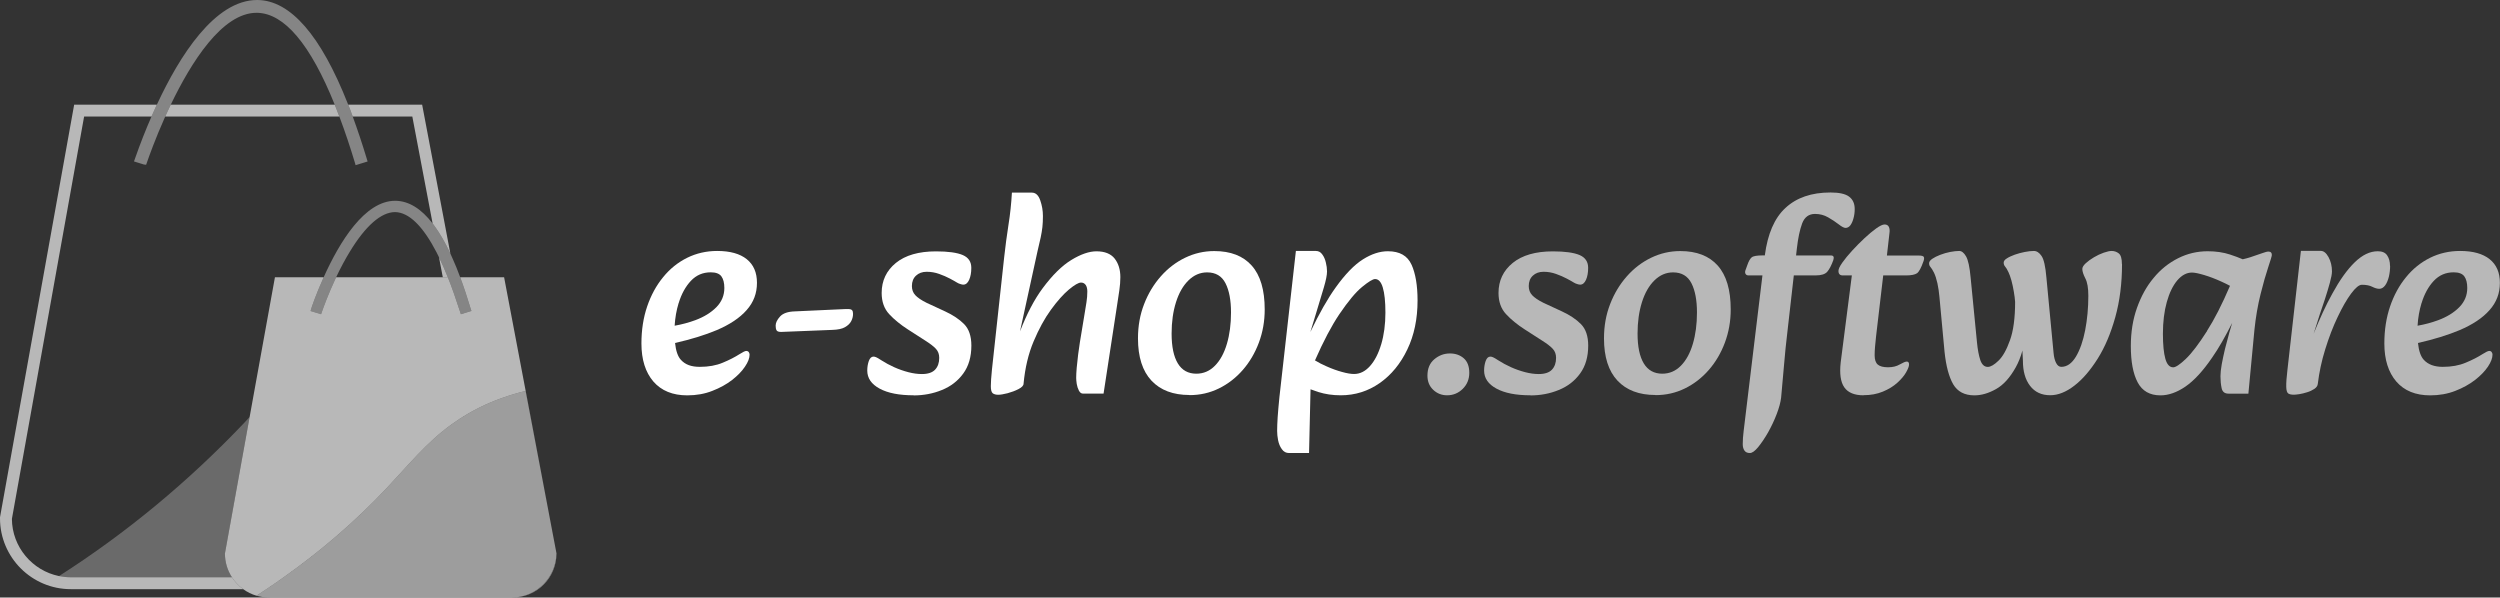
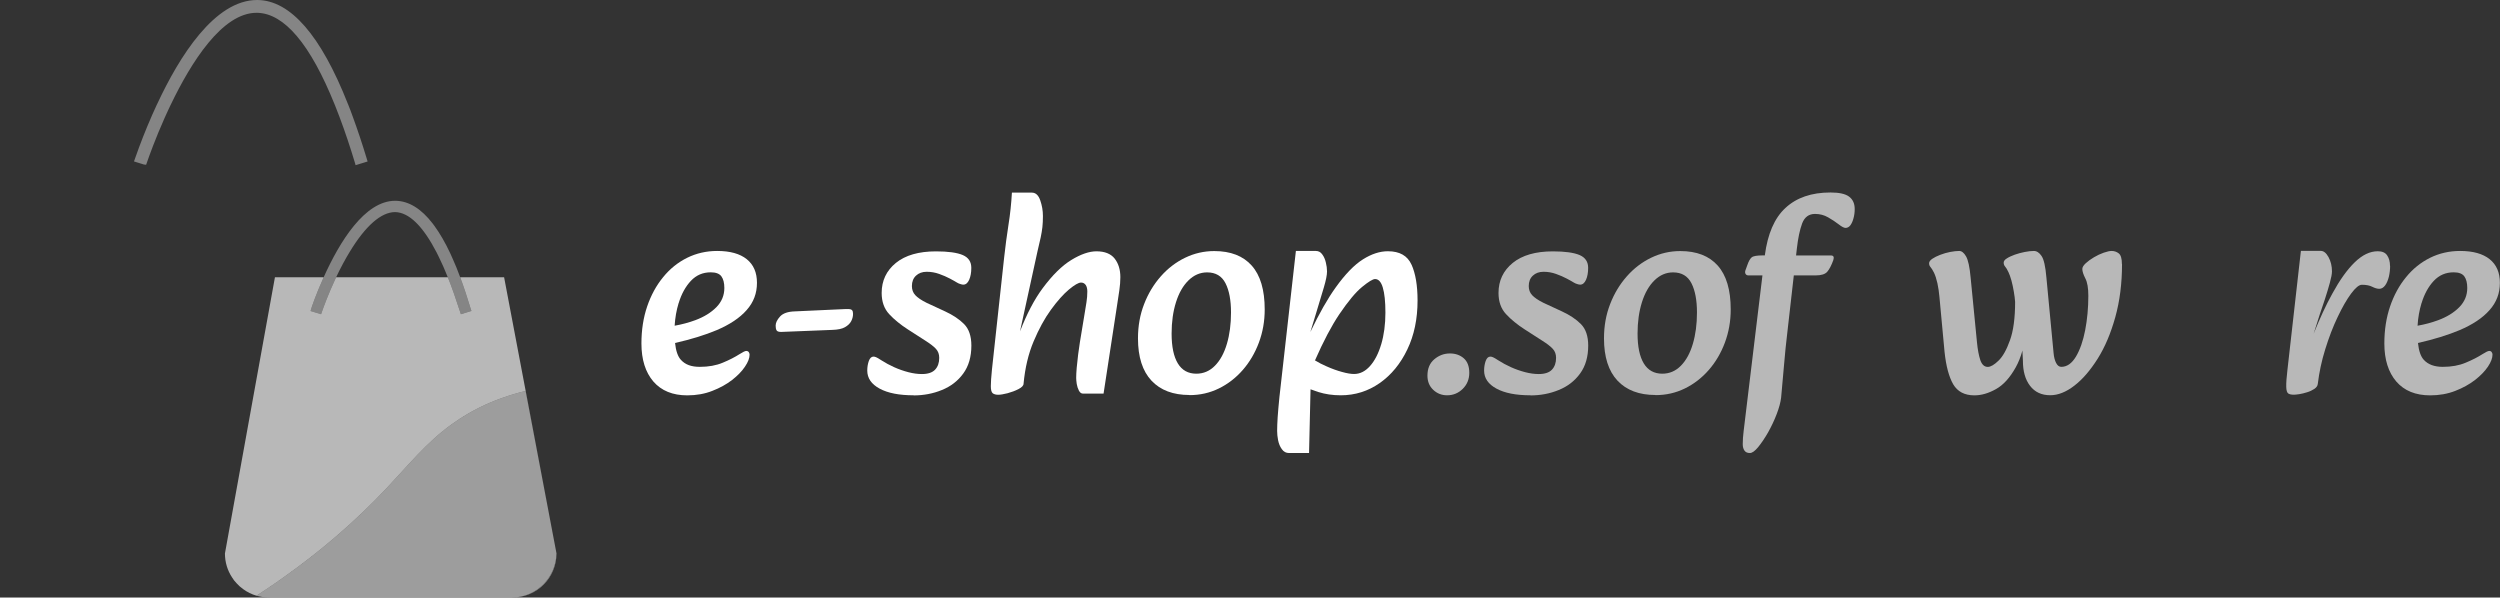
<svg xmlns="http://www.w3.org/2000/svg" id="Layer_1" data-name="Layer 1" width="420" height="100.38" viewBox="0 0 420 100.38">
  <rect x="0" y="0" width="420" height="100.38" fill="#333333" stroke="none" />
  <defs>
    <style>
      .cls-1 {
        opacity: .65;
      }

      .cls-1, .cls-2 {
        fill: #fff;
      }

      .cls-3 {
        opacity: .4;
      }

      .cls-4 {
        opacity: .52;
      }

      .cls-5 {
        opacity: .27;
      }
    </style>
  </defs>
  <g>
    <path class="cls-2" d="M125.42,58.95c-.12,0-.28.05-.47.14-.2.1-.42.23-.68.39-.8.51-1.74,1-2.84,1.45-1.11.47-2.39.7-3.86.7s-2.46-.39-3.18-1.18c-.51-.55-.84-1.49-.98-2.83,2.69-.61,5.02-1.33,7-2.16,2.18-.93,3.86-2.04,5.02-3.36,1.17-1.31,1.74-2.83,1.74-4.58s-.57-3.05-1.72-3.98c-1.15-.92-2.8-1.38-4.97-1.38-1.81,0-3.5.39-5.04,1.15-1.55.77-2.9,1.85-4.04,3.26-1.15,1.4-2.04,3.04-2.68,4.92-.64,1.88-.96,3.96-.96,6.22,0,2.71.68,4.84,2.01,6.39,1.34,1.54,3.24,2.32,5.69,2.32,1.53,0,2.94-.25,4.2-.75,1.28-.49,2.39-1.11,3.33-1.83.94-.74,1.66-1.48,2.17-2.25.52-.77.77-1.43.77-2.01,0-.16-.05-.3-.14-.43-.1-.13-.23-.19-.39-.19ZM114.02,50.91c.46-1.52,1.15-2.77,2.05-3.73.91-.96,2.01-1.43,3.33-1.43.86,0,1.45.22,1.79.67.33.45.5,1.11.5,1.96,0,1.25-.45,2.32-1.34,3.23-.9.91-2.07,1.63-3.54,2.18-1.09.4-2.23.71-3.47.93.08-1.33.3-2.59.67-3.81Z" />
    <path class="cls-2" d="M139.87,52.02c1.24-.06,1.98-.1,2.2-.1h.38c.38,0,.62.07.72.22.1.14.14.34.14.6,0,.41-.1.82-.31,1.22-.21.4-.56.73-1.05,1.01s-1.19.42-2.08.45l-8.56.34h-.14c-.38,0-.62-.1-.72-.29-.1-.19-.14-.45-.14-.77,0-.48.25-.99.74-1.53.49-.54,1.33-.83,2.51-.86l6.31-.29Z" />
    <path class="cls-2" d="M153.49,66.41c-2.42,0-4.33-.37-5.71-1.12-1.39-.75-2.08-1.76-2.08-3.04,0-.57.09-1.11.26-1.6.18-.49.44-.74.79-.74.13,0,.27.03.43.1.16.06.46.24.91.53.64.41,1.35.8,2.13,1.15.78.35,1.58.63,2.39.84s1.57.31,2.27.31c1.02,0,1.76-.25,2.22-.74.46-.49.69-1.15.69-1.98,0-.61-.18-1.11-.55-1.51-.37-.4-.95-.85-1.75-1.36l-2.97-1.91c-1.24-.8-2.29-1.65-3.13-2.56-.85-.91-1.27-2.1-1.27-3.56,0-2.07.8-3.75,2.39-5.05,1.59-1.29,3.84-1.94,6.74-1.94,2.04,0,3.54.21,4.5.62.96.42,1.43,1.13,1.43,2.15,0,.8-.12,1.47-.36,2.01-.24.54-.57.81-.98.81-.13,0-.3-.03-.5-.1-.21-.06-.39-.14-.55-.24-.25-.16-.65-.38-1.19-.67-.54-.29-1.15-.55-1.82-.79s-1.37-.36-2.1-.36-1.33.22-1.79.65-.69,1.01-.69,1.75c0,.61.19,1.12.57,1.53s1.02.85,1.91,1.29l3.11,1.44c1.31.61,2.37,1.31,3.18,2.13s1.22,2.02,1.22,3.61c0,1.88-.45,3.44-1.36,4.69s-2.1,2.17-3.59,2.77c-1.48.61-3.07.91-4.76.91Z" />
    <path class="cls-2" d="M188.22,46.57c0,.7-.06,1.43-.17,2.19-.11.77-.23,1.56-.36,2.39l-2.29,14.97h-3.5c-.25,0-.47-.17-.65-.51-.17-.33-.29-.71-.36-1.12-.06-.42-.09-.75-.09-1.01,0-.45.03-1.02.09-1.72.07-.7.15-1.44.24-2.22.1-.78.2-1.45.29-2.03l.82-4.97c.09-.64.19-1.24.29-1.79.09-.56.14-1.16.14-1.79,0-.48-.1-.85-.29-1.11-.19-.25-.45-.38-.77-.38-.41,0-1.09.39-2.03,1.17-.94.79-1.94,1.91-3.01,3.38-1.07,1.46-2.04,3.25-2.92,5.33-.88,2.09-1.44,4.45-1.69,7.1,0,.32-.28.62-.84.91s-1.18.52-1.84.7c-.67.17-1.2.26-1.57.26-.42,0-.73-.09-.94-.26-.21-.18-.31-.57-.31-1.18s.06-1.54.19-2.82l2.05-18.84c.2-1.82.44-3.63.72-5.43.29-1.8.48-3.62.58-5.43h3.35c.64,0,1.11.43,1.41,1.3.3.86.45,1.73.45,2.63,0,.7-.03,1.33-.09,1.88-.07.56-.16,1.15-.29,1.74-.13.61-.31,1.37-.53,2.3l-2.94,13.46c1.15-2.96,2.41-5.37,3.8-7.24,1.63-2.2,3.24-3.79,4.83-4.76,1.59-.97,3-1.45,4.21-1.45,1.39,0,2.42.41,3.06,1.22.64.82.96,1.86.96,3.14Z" />
    <path class="cls-2" d="M199.83,66.36c-2.74,0-4.87-.8-6.38-2.41-1.51-1.61-2.27-3.98-2.27-7.1,0-2.07.34-3.99,1.03-5.76.68-1.77,1.62-3.32,2.8-4.66s2.54-2.38,4.09-3.13c1.55-.75,3.18-1.12,4.9-1.12,2.74,0,4.84.81,6.29,2.44s2.18,4.08,2.18,7.37c0,1.98-.33,3.83-.98,5.57-.65,1.74-1.55,3.27-2.7,4.59-1.15,1.32-2.49,2.36-4.02,3.11-1.53.75-3.17,1.12-4.92,1.12ZM200.98,62.78c1.21,0,2.26-.45,3.13-1.34.88-.89,1.55-2.12,2.01-3.68.46-1.56.69-3.32.69-5.26,0-2.07-.31-3.71-.93-4.92s-1.65-1.82-3.08-1.82c-1.18,0-2.22.45-3.13,1.34-.91.89-1.61,2.11-2.1,3.66-.49,1.55-.74,3.31-.74,5.28,0,2.2.35,3.87,1.05,5.02.7,1.15,1.74,1.72,3.11,1.72Z" />
    <path class="cls-2" d="M220.9,60.54v.05s0-.03,0-.04t0,0Z" />
    <path class="cls-2" d="M237.13,44.46c-.67-1.5-1.99-2.25-3.97-2.25-1.35,0-2.74.45-4.18,1.36-1.45.91-2.98,2.48-4.59,4.73-1.35,1.88-2.77,4.37-4.25,7.48l.89-2.92c.57-1.88,1.04-3.41,1.38-4.58.35-1.19.53-2.07.53-2.68,0-.48-.07-.99-.2-1.51-.12-.52-.32-.98-.6-1.35-.27-.39-.63-.58-1.08-.58h-3.35l-2.77,24.58c-.13,1.28-.22,2.38-.29,3.31-.06.92-.09,1.7-.09,2.34,0,.48.05,1.01.16,1.57.12.58.32,1.08.63,1.5.3.44.71.65,1.22.65h3.35l.25-10.71c.41.15.85.31,1.31.46,1.14.36,2.38.55,3.76.55,2.42,0,4.6-.69,6.56-2.06,1.94-1.36,3.49-3.25,4.63-5.64,1.15-2.39,1.72-5.13,1.72-8.23,0-2.51-.34-4.52-1.01-6.02ZM232.04,57.85c-.46,1.55-1.1,2.78-1.89,3.66s-1.68,1.32-2.67,1.32c-.52,0-1.19-.11-2.01-.34-.83-.22-1.71-.54-2.65-.96-.66-.28-1.29-.61-1.9-.98,0,0,0,.03-.02.04v-.05s0,0,.02,0c1.43-3.25,2.8-5.84,4.09-7.75,1.48-2.18,2.76-3.72,3.83-4.59,1.08-.88,1.79-1.32,2.18-1.32.57,0,1.01.48,1.29,1.43.29.96.44,2.36.44,4.21,0,1.97-.24,3.75-.7,5.31Z" />
    <path class="cls-1" d="M243.11,66.41c-.89,0-1.67-.3-2.32-.91-.65-.61-.98-1.4-.98-2.39,0-1.18.38-2.1,1.15-2.75.77-.65,1.64-.98,2.63-.98.92,0,1.7.27,2.32.81s.93,1.36.93,2.44-.37,1.98-1.1,2.7c-.73.72-1.61,1.08-2.63,1.08Z" />
    <path class="cls-1" d="M257.12,66.41c-2.42,0-4.33-.37-5.71-1.12-1.39-.75-2.08-1.76-2.08-3.04,0-.57.09-1.11.26-1.6.18-.49.44-.74.79-.74.13,0,.27.03.43.1.16.06.46.24.91.53.64.41,1.35.8,2.13,1.15.78.35,1.58.63,2.39.84s1.57.31,2.27.31c1.02,0,1.76-.25,2.22-.74.46-.49.69-1.15.69-1.98,0-.61-.18-1.11-.55-1.51-.37-.4-.95-.85-1.75-1.36l-2.97-1.91c-1.24-.8-2.29-1.65-3.13-2.56-.85-.91-1.27-2.1-1.27-3.56,0-2.07.8-3.75,2.39-5.05,1.59-1.29,3.84-1.94,6.74-1.94,2.04,0,3.54.21,4.5.62.96.42,1.43,1.13,1.43,2.15,0,.8-.12,1.47-.36,2.01-.24.54-.57.81-.98.81-.13,0-.3-.03-.5-.1-.21-.06-.39-.14-.55-.24-.25-.16-.65-.38-1.19-.67-.54-.29-1.15-.55-1.82-.79s-1.37-.36-2.1-.36-1.33.22-1.79.65-.69,1.01-.69,1.75c0,.61.19,1.12.57,1.53s1.02.85,1.91,1.29l3.11,1.44c1.31.61,2.37,1.31,3.18,2.13s1.22,2.02,1.22,3.61c0,1.88-.45,3.44-1.36,4.69s-2.1,2.17-3.59,2.77c-1.48.61-3.07.91-4.76.91Z" />
    <path class="cls-1" d="M278.12,66.36c-2.74,0-4.87-.8-6.38-2.41-1.51-1.61-2.27-3.98-2.27-7.1,0-2.07.34-3.99,1.03-5.76.68-1.77,1.62-3.32,2.8-4.66s2.54-2.38,4.09-3.13c1.55-.75,3.18-1.12,4.9-1.12,2.74,0,4.84.81,6.29,2.44s2.18,4.08,2.18,7.37c0,1.98-.33,3.83-.98,5.57-.65,1.74-1.55,3.27-2.7,4.59-1.15,1.32-2.49,2.36-4.02,3.11-1.53.75-3.17,1.12-4.92,1.12ZM279.26,62.78c1.21,0,2.26-.45,3.13-1.34.88-.89,1.55-2.12,2.01-3.68.46-1.56.69-3.32.69-5.26,0-2.07-.31-3.71-.93-4.92s-1.65-1.82-3.08-1.82c-1.18,0-2.22.45-3.13,1.34-.91.89-1.61,2.11-2.1,3.66-.49,1.55-.74,3.31-.74,5.28,0,2.2.35,3.87,1.05,5.02.7,1.15,1.74,1.72,3.11,1.72Z" />
    <path class="cls-1" d="M311.59,35.13c0,.55-.07,1.06-.2,1.53-.12.48-.3.87-.52,1.18-.23.3-.5.45-.82.45-.26,0-.64-.2-1.15-.6-.51-.4-1.11-.79-1.77-1.17-.67-.39-1.4-.58-2.2-.58-1.05,0-1.77.54-2.17,1.6-.4,1.07-.69,2.48-.89,4.23l-.13,1.15h5.87c.42,0,.55.25.39.77-.32.89-.66,1.54-1.01,1.95-.35.42-1.01.63-1.96.63h-3.67l-1.07,9.42c-.23,1.87-.42,3.79-.58,5.71-.16,1.93-.32,3.73-.48,5.38-.09.8-.34,1.72-.74,2.77-.4,1.06-.89,2.08-1.45,3.09-.58,1.01-1.14,1.83-1.68,2.49-.54.65-1,.98-1.38.98-.41,0-.72-.13-.91-.41-.19-.27-.29-.63-.29-1.08,0-.67.05-1.4.15-2.19l3.16-26.16h-2.35c-.22,0-.38-.08-.48-.24-.09-.16-.11-.35-.04-.58l.33-.91c.22-.64.46-1.07.72-1.29.26-.23.88-.34,1.86-.34h.36c.47-3.6,1.61-6.26,3.45-7.96,1.86-1.74,4.39-2.61,7.58-2.61,1.46,0,2.51.23,3.13.7.62.46.94,1.16.94,2.07Z" />
-     <path class="cls-1" d="M313.07,66.41c-1.53,0-2.61-.45-3.23-1.34s-.82-2.3-.6-4.21l1.87-14.59h-1.53c-.48,0-.72-.25-.72-.76,0-.32.22-.78.65-1.39.43-.61.98-1.28,1.65-2.01.67-.73,1.36-1.43,2.08-2.1.72-.67,1.38-1.22,1.98-1.65.61-.43,1.07-.65,1.39-.65.35,0,.59.14.72.41.13.27.16.61.1,1.03l-.43,3.78h5.36c.48,0,.76.08.84.24.08.16.06.41-.07.76-.38,1.08-.74,1.75-1.08,1.98s-.95.36-1.84.36h-3.83l-1.2,10.23c-.06.61-.12,1.18-.17,1.72-.05.54-.07,1.04-.07,1.48,0,.73.18,1.25.53,1.55.35.3.92.45,1.72.45s1.43-.16,1.98-.48c.56-.32.95-.48,1.17-.48.25,0,.38.16.38.48s-.17.76-.5,1.34-.83,1.16-1.48,1.75c-.65.59-1.46,1.08-2.42,1.48s-2.04.6-3.25.6Z" />
    <path class="cls-1" d="M356.5,44.36c0,3.25-.38,6.23-1.13,8.92-.75,2.7-1.73,5.02-2.96,6.98-1.24,1.96-2.54,3.48-3.93,4.54-1.38,1.07-2.74,1.6-4.04,1.6-1.46,0-2.59-.53-3.39-1.58-.81-1.05-1.2-2.45-1.2-4.2-.04-.51-.06-1.04-.08-1.57v-.17c-.3,1.1-.68,2.04-1.13,2.84-.96,1.72-2.05,2.94-3.3,3.64-1.24.7-2.45,1.06-3.64,1.06-1.65,0-2.84-.63-3.56-1.86-.72-1.25-1.21-3.08-1.46-5.5l-.86-9.24c-.06-.74-.18-1.47-.33-2.22-.17-.75-.36-1.34-.58-1.79-.23-.45-.42-.76-.58-.94-.16-.17-.24-.39-.24-.64s.18-.51.53-.75c.35-.24.8-.46,1.34-.67.54-.21,1.1-.37,1.66-.48.58-.11,1.09-.17,1.53-.17.42,0,.8.31,1.15.91.35.61.61,1.8.77,3.59l1.06,10.81c.12,1.28.32,2.29.57,3.04.26.75.68,1.13,1.25,1.13.48,0,1.08-.35,1.79-1.04.72-.68,1.36-1.82,1.93-3.42.58-1.59.87-3.75.87-6.46-.03-.51-.11-1.09-.22-1.74-.11-.65-.24-1.28-.4-1.86-.17-.59-.33-1.05-.48-1.36-.23-.48-.42-.81-.58-.98-.16-.18-.24-.39-.24-.65s.17-.5.53-.72c.35-.23.8-.43,1.34-.63.55-.19,1.1-.34,1.67-.45s1.09-.17,1.53-.17c.48,0,.91.28,1.29.84.39.56.66,1.78.82,3.66l1.2,12.63c.06.7.21,1.27.43,1.69.22.43.51.65.87.65.96,0,1.77-.58,2.46-1.72.68-1.15,1.2-2.63,1.55-4.44.35-1.82.53-3.75.53-5.79,0-1.31-.17-2.28-.51-2.92-.33-.64-.5-1.17-.5-1.58,0-.28.19-.6.57-.95.39-.36.85-.69,1.39-1.01.54-.32,1.09-.58,1.64-.77s1-.29,1.32-.29c.45,0,.85.14,1.2.41.35.27.53.87.53,1.79Z" />
-     <path class="cls-1" d="M381.13,42.26c-.23,0-.6.09-1.13.29-.53.19-1.18.41-1.96.67-.39.12-.81.24-1.26.34-.63-.27-1.34-.54-2.14-.8-1.13-.37-2.38-.55-3.75-.55-1.75,0-3.42.39-4.98,1.18-1.55.78-2.93,1.87-4.1,3.3-1.19,1.41-2.11,3.1-2.8,5.04s-1.03,4.08-1.03,6.41c0,2.62.38,4.65,1.15,6.1.77,1.45,2.04,2.18,3.83,2.18,1.36,0,2.77-.5,4.2-1.48s2.94-2.61,4.49-4.88c1.09-1.56,2.2-3.51,3.36-5.82l-.49,1.66c-.25.89-.49,1.8-.72,2.72-.22.93-.4,1.79-.55,2.59-.14.8-.21,1.46-.21,2,0,.71.06,1.36.19,1.98.13.63.51.94,1.15.94h3.35l1.01-10.66c.22-2.17.57-4.18,1.03-6.03.46-1.85.9-3.38,1.3-4.57.4-1.2.6-1.87.6-2.03,0-.38-.18-.57-.53-.57ZM370.79,55.6c-1.4,2.2-2.6,3.77-3.59,4.71-.99.94-1.69,1.4-2.1,1.4-.61,0-1.05-.48-1.32-1.43-.27-.96-.41-2.35-.41-4.2,0-2.01.22-3.79.65-5.33.43-1.54,1.02-2.76,1.76-3.64.76-.88,1.57-1.32,2.47-1.32.44,0,1.12.14,2.03.41.91.27,1.89.64,2.96,1.13.49.22.96.45,1.4.69-1.34,3.13-2.63,5.65-3.87,7.58Z" />
    <path class="cls-1" d="M401.54,44.65c0,.64-.07,1.25-.21,1.84-.15.59-.35,1.08-.62,1.45-.28.38-.61.58-.99.58-.35,0-.74-.12-1.18-.34-.43-.22-1.01-.34-1.74-.34-.48,0-1.08.5-1.81,1.48s-1.49,2.3-2.27,3.95c-.79,1.64-1.47,3.45-2.08,5.41-.61,1.95-1.02,3.9-1.25,5.81-.03.32-.22.6-.57.84-.36.24-.76.43-1.23.57-.46.15-.9.25-1.32.32-.41.06-.72.09-.91.09-.42,0-.73-.07-.94-.21-.2-.15-.32-.52-.33-1.13-.02-.61.05-1.58.21-2.92l2.25-19.9h3.35c.48,0,.91.35,1.3,1.06.38.7.57,1.49.57,2.39,0,.41-.12,1.06-.36,1.93s-.52,1.8-.84,2.78c-.32.97-.61,1.82-.86,2.55l-1.02,3.21c1.03-2.56,2.07-4.82,3.15-6.76,1.23-2.25,2.47-4,3.75-5.24,1.28-1.25,2.57-1.86,3.88-1.86.74,0,1.26.23,1.57.69.32.47.48,1.05.48,1.75Z" />
    <path class="cls-1" d="M418.24,58.95c-.13,0-.29.05-.48.14-.2.1-.42.23-.68.39-.8.51-1.74,1-2.84,1.45-1.11.47-2.38.7-3.86.7-1.39,0-2.46-.39-3.18-1.18-.51-.55-.84-1.49-.98-2.83,2.69-.61,5.02-1.33,7-2.16,2.18-.93,3.86-2.04,5.02-3.36,1.17-1.31,1.74-2.83,1.74-4.58s-.57-3.05-1.72-3.98c-1.15-.92-2.8-1.38-4.97-1.38-1.81,0-3.5.39-5.04,1.15-1.54.77-2.9,1.85-4.04,3.26-1.15,1.4-2.04,3.04-2.68,4.92-.64,1.88-.96,3.96-.96,6.22,0,2.71.68,4.84,2.01,6.39,1.33,1.54,3.24,2.32,5.69,2.32,1.53,0,2.94-.25,4.21-.75,1.28-.49,2.38-1.11,3.32-1.83.95-.74,1.66-1.48,2.18-2.25.51-.77.76-1.43.76-2.01,0-.16-.04-.3-.14-.43-.1-.13-.22-.19-.38-.19ZM406.83,50.91c.46-1.52,1.15-2.77,2.05-3.73.91-.96,2.02-1.43,3.33-1.43.86,0,1.45.22,1.79.67.33.45.5,1.11.5,1.96,0,1.25-.45,2.32-1.34,3.23-.9.91-2.07,1.63-3.54,2.18-1.09.4-2.23.71-3.47.93.08-1.33.3-2.59.67-3.81Z" />
  </g>
  <g>
    <g>
      <g class="cls-5">
-         <path class="cls-2" d="M37.79,92.98c0,1.48.43,2.85,1.18,4H11.9c-.68,0-1.35-.07-1.99-.2,11.37-7.26,21.78-15.92,31.08-25.7.32-.35.64-.69.95-1.04l-4.15,22.94Z" />
-       </g>
-       <path class="cls-1" d="M56.29,17.72s-.04-.09-.06-.14h-27.54c-.03.05-.05.11-.08.16-.06.12-.11.23-.16.34-.09.21-.18.41-.28.6-.14.31-.27.61-.41.9h29.25c-.23-.64-.48-1.26-.72-1.86ZM73.75,43.22l.64,3.36h.84c-.49-1.23-.98-2.34-1.48-3.36ZM56.29,17.72s-.04-.09-.06-.14h-27.54c-.03.05-.05.11-.08.16-.06.12-.11.23-.16.34-.09.21-.18.41-.28.6-.14.31-.27.61-.41.9h29.25c-.23-.64-.48-1.26-.72-1.86ZM70.92,17.58h-12.42c.25.6.48,1.23.71,1.87.02.04.03.09.05.13h10.01l3.41,17.96c.1.13.2.26.3.4.91,1.25,1.82,2.81,2.68,4.65l-4.74-25.01ZM56.29,17.72s-.04-.09-.06-.14h-27.54c-.03.05-.05.11-.08.16-.06.12-.11.23-.16.34-.09.21-.18.41-.28.6-.14.31-.27.61-.41.9h29.25c-.23-.64-.48-1.26-.72-1.86Z" />
-       <path class="cls-1" d="M40.86,98.98H11.9c-6.57,0-11.9-5.34-11.9-11.9v-.18S12.46,17.58,12.46,17.58h13.89c-.3.63-.58,1.25-.84,1.85-.02.05-.04.1-.06.15h-11.32L2,87.17c.03,4.73,3.43,8.69,7.91,9.61.64.13,1.31.2,1.99.2h27.07c.21.36.47.69.77,1,.33.37.71.71,1.12,1Z" />
+         </g>
      <g class="cls-3">
        <path class="cls-2" d="M61.76,27.13l-2.02.62-.1-.36c-.8-2.66-1.66-5.24-2.58-7.68-.02-.04-.03-.09-.05-.13-.23-.64-.48-1.26-.72-1.86-.02-.05-.04-.09-.06-.14-4.09-10.16-8.48-15.35-13.04-15.43h-.09c-5.79,0-11.01,8.35-14.41,15.43-.03.05-.05.11-.08.16-.06.12-.11.23-.16.34-.09.21-.18.41-.28.6-.14.31-.27.61-.41.9-.02.05-.05.1-.07.15-1.59,3.56-2.64,6.51-3.02,7.61l-.12.34-.37-.04-1.67-.52.2-.56c.82-2.35,1.74-4.7,2.74-6.98.02-.05.04-.1.06-.15.26-.6.54-1.22.84-1.85.03-.05.05-.11.08-.16C30.14,9.47,36.06,0,43.2,0h.1c5.51.09,10.61,5.95,15.14,17.44.02.05.04.09.06.14.25.6.48,1.23.71,1.87.02.04.03.09.05.13.8,2.19,1.59,4.54,2.39,7.19l.11.36Z" />
      </g>
    </g>
    <g>
      <path class="cls-1" d="M93.49,92.98l-5.2-27.3c-2.7.66-5.29,1.57-7.73,2.78-.29.14-.56.29-.84.43-.33.18-.67.36-.99.55-.98.56-1.92,1.17-2.84,1.84-4.2,3-7.5,7.1-11,10.8-5.23,5.55-11.04,10.52-17.23,14.9-.48.34-.95.68-1.43,1-.49.34-.98.68-1.47,1-.56.37-1.11.74-1.67,1.1-.81-.24-1.56-.61-2.23-1.1-.41-.29-.79-.63-1.12-1-.3-.31-.56-.64-.77-1-.75-1.15-1.18-2.52-1.18-4l4.15-22.94,4.25-23.46h8.19c-1.32,2.9-2.07,5.18-2.14,5.43l-.06.24,1.76.54.08-.23c.29-.84,1.09-3.08,2.4-5.88.02-.03.03-.07.05-.1h18.76s.03.06.04.09c.62,1.54,1.25,3.32,1.94,5.46.02.07.04.13.07.2.02.08.04.16.07.23l.08.23,1.77-.55-.08-.23c-.62-2.06-1.21-3.84-1.81-5.43h7.38l8.8,46.4Z" />
      <g class="cls-3">
        <path class="cls-2" d="M79.2,52.24l-1.77.55-.08-.23c-.03-.07-.05-.15-.07-.23-.03-.07-.05-.13-.07-.2-.69-2.14-1.32-3.92-1.94-5.46-.01-.03-.02-.06-.04-.09-.49-1.23-.98-2.34-1.48-3.36-.13-.28-.26-.55-.4-.81-2.3-4.44-4.64-6.73-6.97-6.78-2.34,0-4.97,2.3-7.62,6.67-.77,1.26-1.54,2.7-2.29,4.28-.02.03-.03.07-.05.1-1.31,2.8-2.11,5.04-2.4,5.88l-.08.23-1.76-.54.06-.24c.07-.25.82-2.53,2.14-5.43.01-.03.02-.07.04-.1,2.63-5.82,6.84-12.75,11.97-12.75h.1c2.2.05,4.28,1.33,6.19,3.81.1.13.2.26.3.4.91,1.25,1.82,2.81,2.68,4.65.14.3.27.61.41.92.42.92.82,1.92,1.21,2.98.01.03.02.06.03.09.6,1.59,1.19,3.37,1.81,5.43l.08.23Z" />
      </g>
      <g class="cls-4">
        <g>
          <path class="cls-2" d="M93.49,92.98c-.1,4.07-3.35,7.35-7.4,7.4h-40.8c-.2,0-.41-.01-.63-.03-.12,0-.25-.02-.37-.03-.1-.01-.19-.03-.29-.04-.12-.02-.25-.04-.37-.07-.18-.04-.37-.08-.54-.13.56-.36,1.11-.73,1.67-1.1.49-.32.98-.66,1.47-1,.48-.32.95-.66,1.43-1,6.19-4.38,12-9.35,17.23-14.9,3.5-3.7,6.8-7.8,11-10.8.92-.67,1.86-1.28,2.84-1.84.32-.19.66-.37.99-.55.28-.14.55-.29.84-.43,2.44-1.21,5.03-2.12,7.73-2.78l5.2,27.3Z" />
          <path class="cls-2" d="M93.49,92.98c0,4.1-3.3,7.4-7.4,7.4,4.05-.05,7.3-3.33,7.4-7.4Z" />
        </g>
      </g>
    </g>
  </g>
</svg>